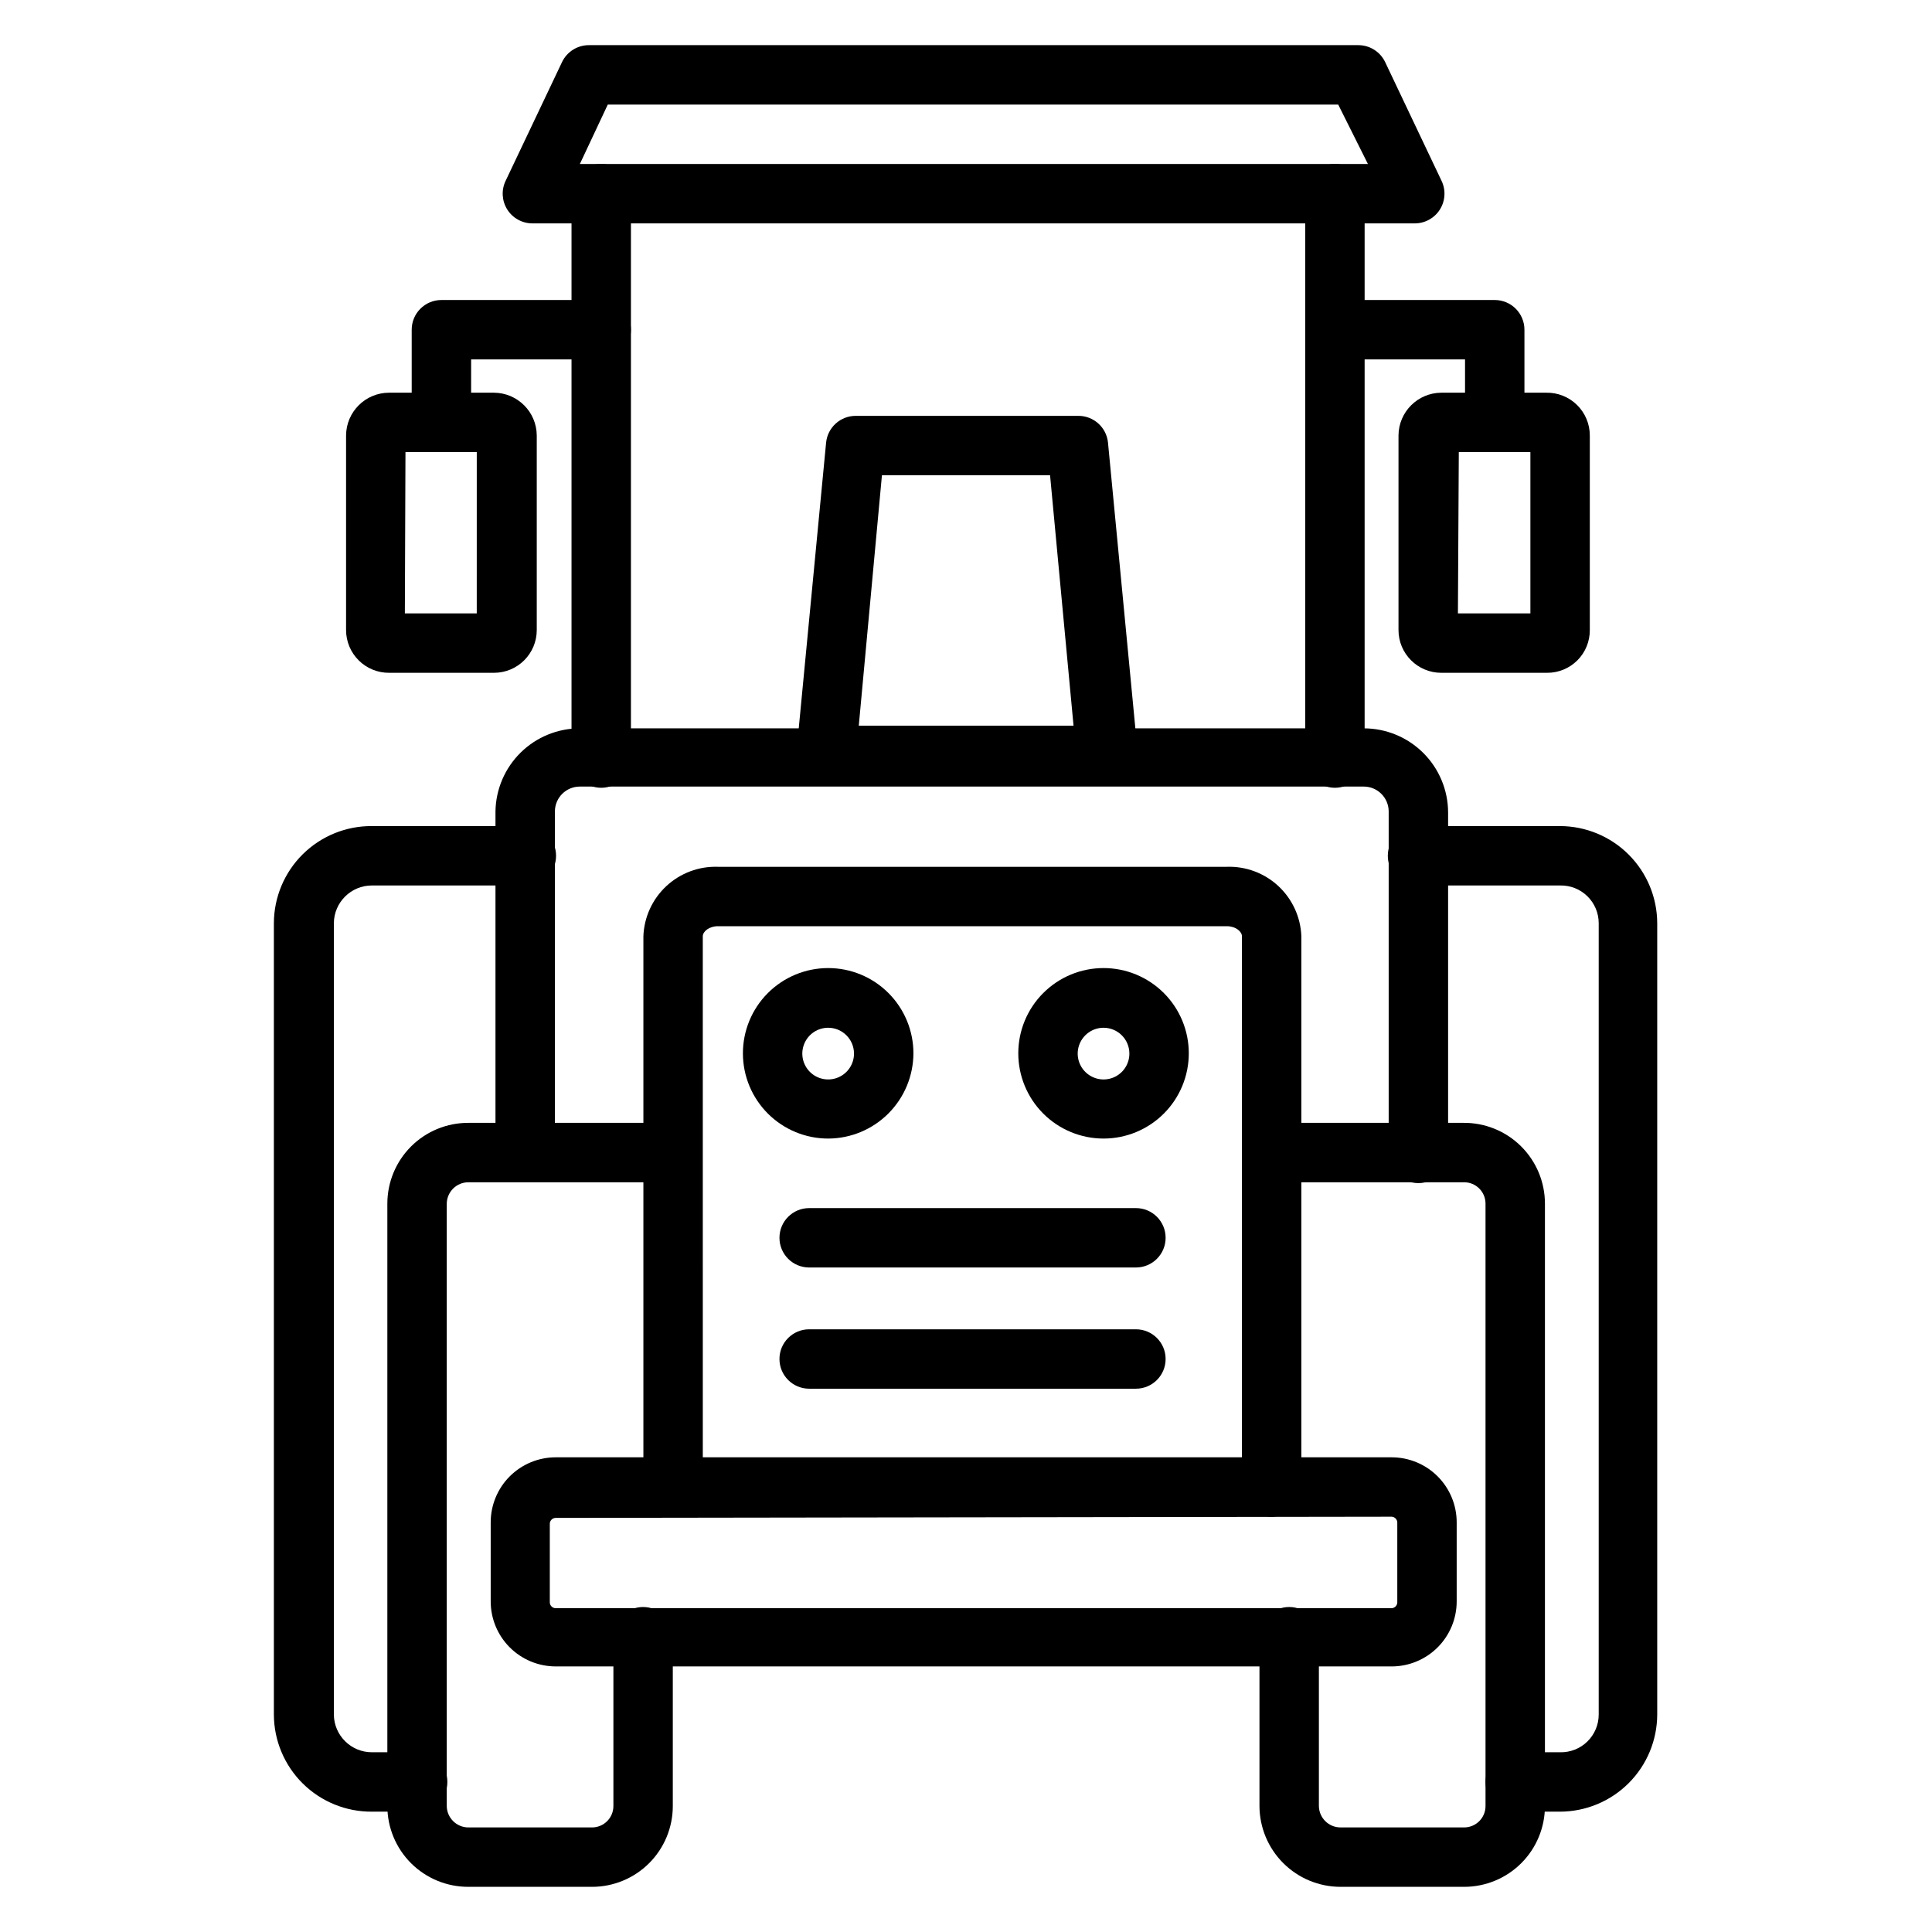
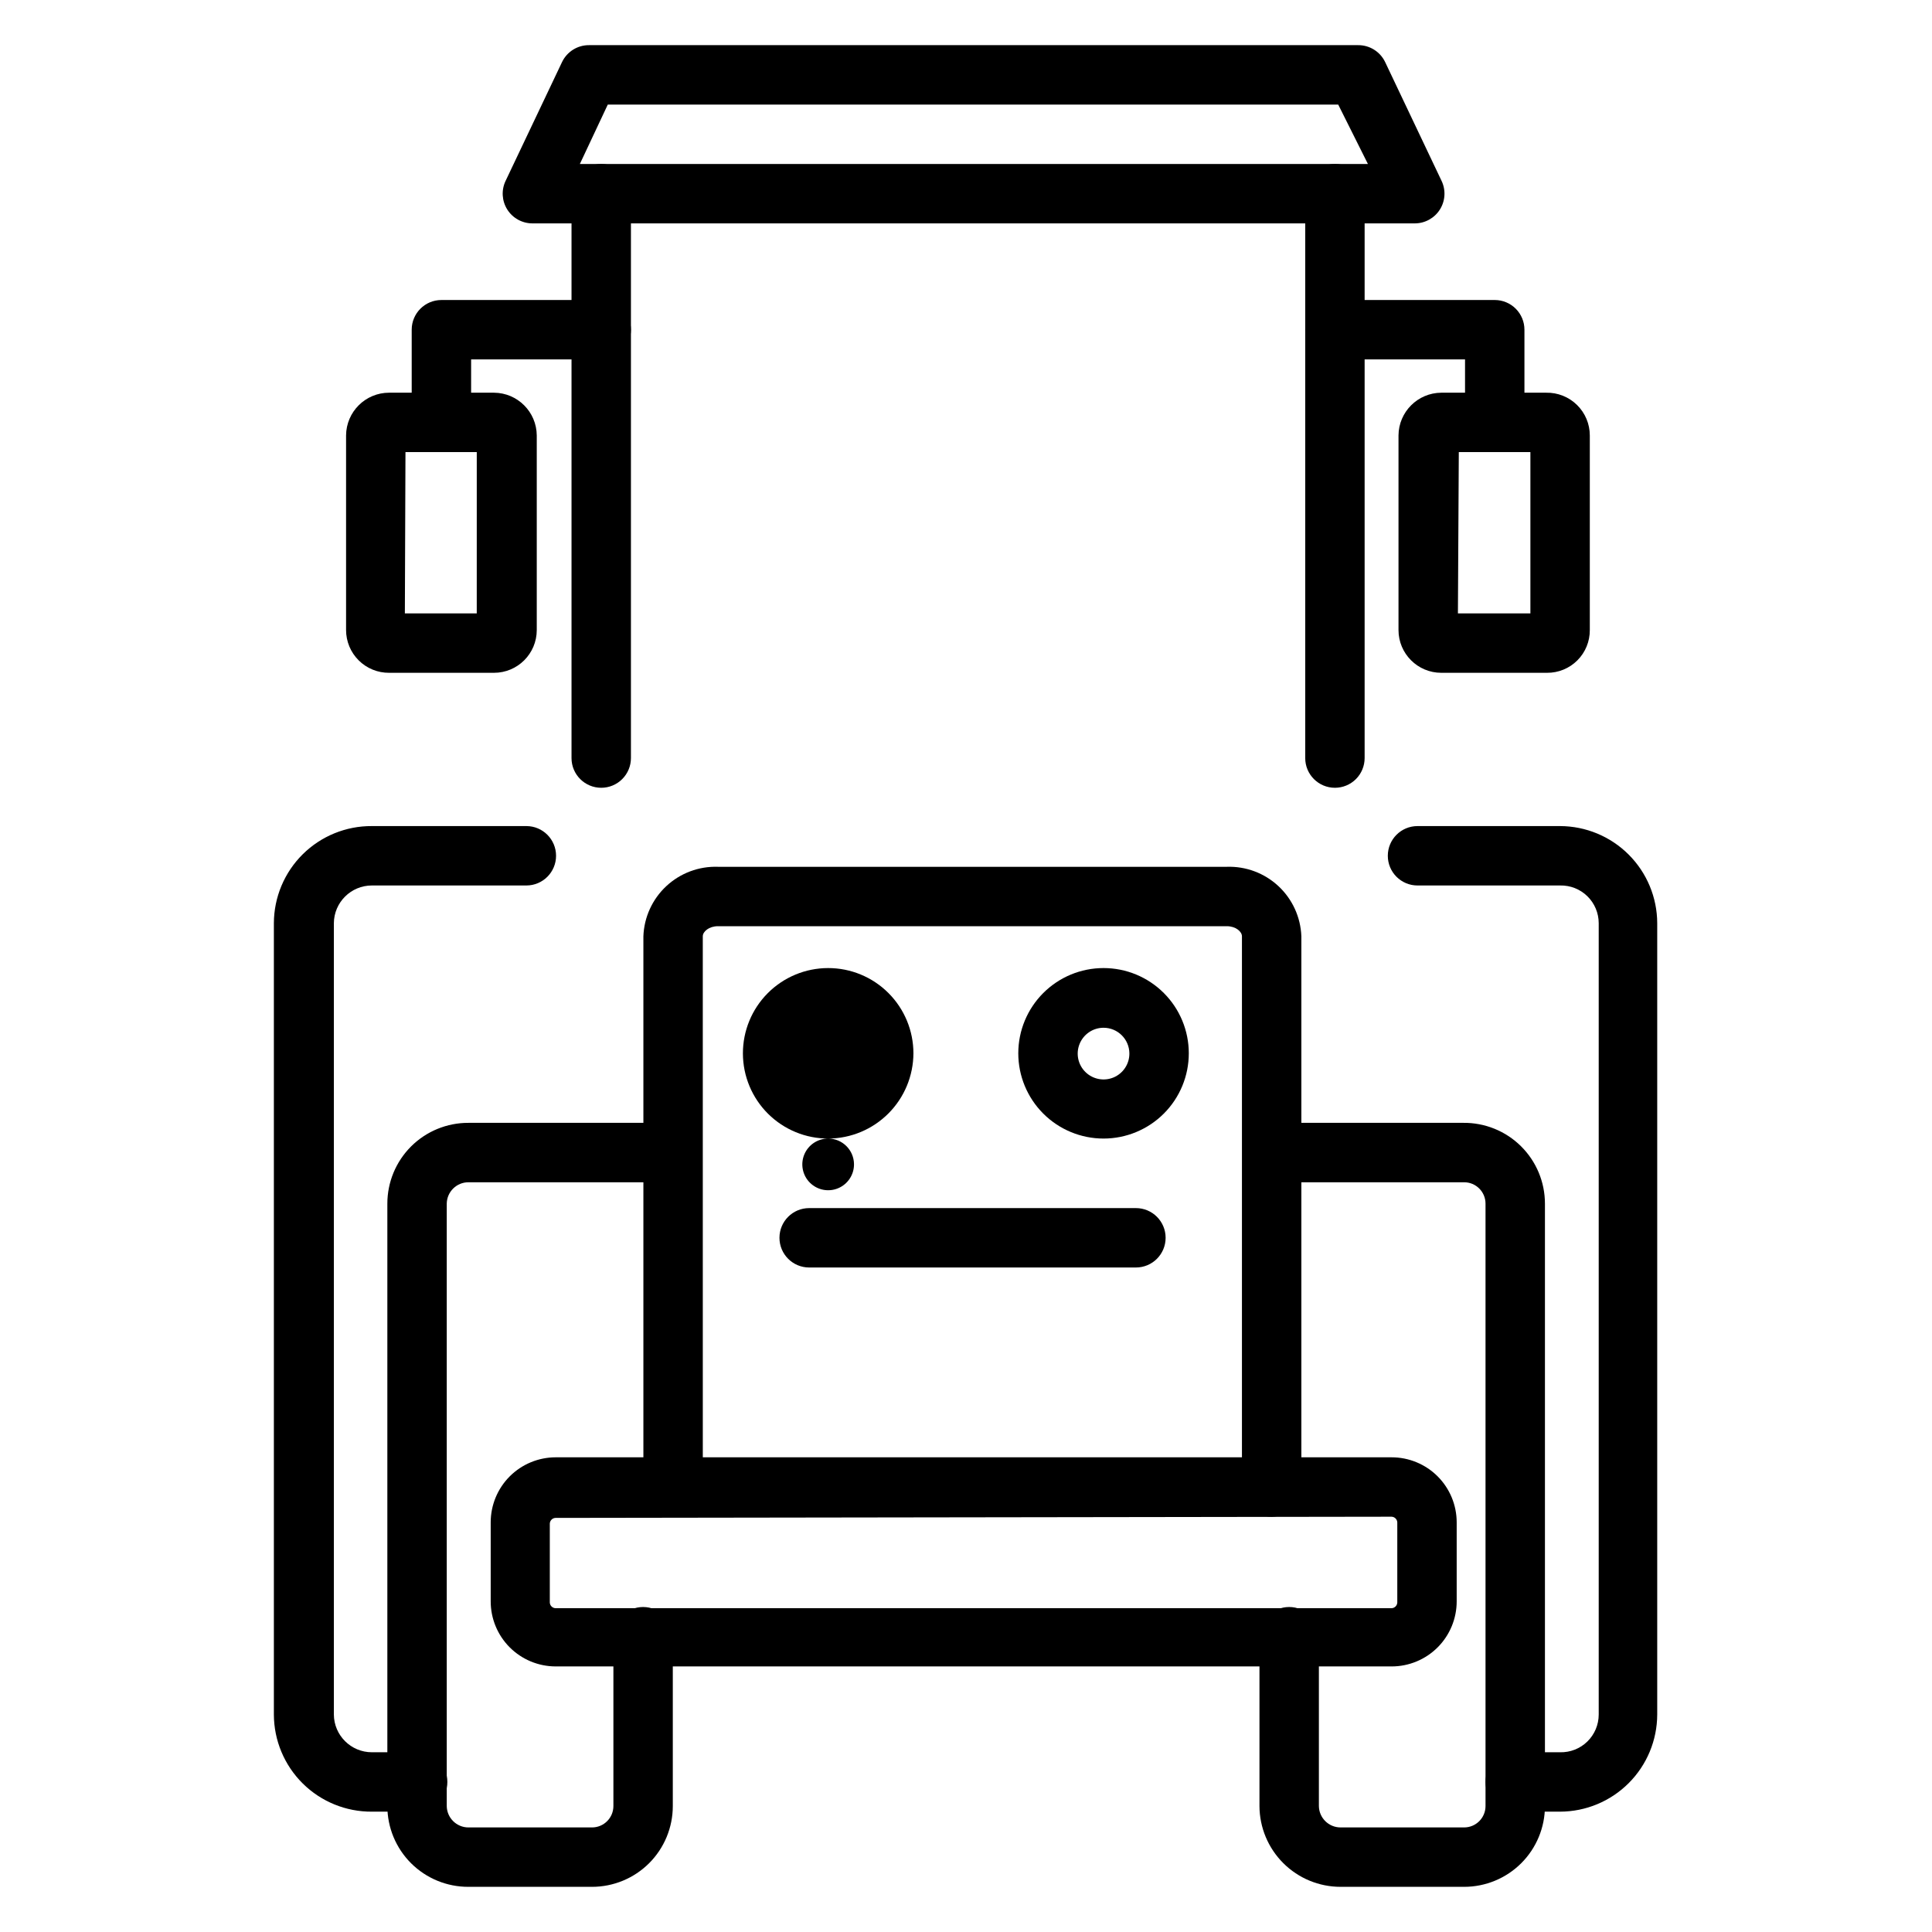
<svg xmlns="http://www.w3.org/2000/svg" fill="#000000" width="800px" height="800px" version="1.1" viewBox="144 144 512 512">
  <g>
    <path d="m518.95 203.2h-233.88c-2.695-0.008-5.203-1.398-6.641-3.68-1.438-2.285-1.605-5.144-0.445-7.578l14.957-31.488c1.316-2.762 4.109-4.508 7.164-4.488h203.81c3.055-0.02 5.848 1.727 7.164 4.488l14.957 31.488c1.16 2.434 0.992 5.293-0.445 7.578-1.438 2.281-3.945 3.672-6.641 3.68zm-221.28-15.746h208.84l-7.871-15.742h-193.57z" />
    <path d="m540.12 263.81c-4.348 0-7.871-3.523-7.871-7.871v-16.691h-34.48c-4.348 0-7.871-3.523-7.871-7.871s3.523-7.871 7.871-7.871h42.352c2.086 0 4.09 0.828 5.566 2.305s2.305 3.481 2.305 5.566v24.562c0 2.086-0.828 4.09-2.305 5.566-1.477 1.477-3.481 2.305-5.566 2.305z" />
    <path d="m553.98 322.3h-28.027c-6.258 0-11.336-5.074-11.336-11.336v-51.562c0.043-6.242 5.094-11.289 11.336-11.332h27.789c3.047-0.066 5.992 1.102 8.168 3.234 2.18 2.133 3.406 5.051 3.406 8.098v51.562c0.02 3.016-1.168 5.91-3.297 8.039-2.133 2.133-5.027 3.32-8.039 3.297zm-23.617-15.742h19.207v-42.746h-18.973z" />
    <path d="m260.98 263.81c-4.348 0-7.875-3.523-7.875-7.871v-24.562c0-4.348 3.527-7.871 7.875-7.871h42.352-0.004c4.348 0 7.875 3.523 7.875 7.871s-3.527 7.871-7.875 7.871h-34.477v16.691c0 2.086-0.832 4.09-2.305 5.566-1.477 1.477-3.481 2.305-5.566 2.305z" />
    <path d="m274.91 322.3h-27.785c-3.019 0.023-5.926-1.164-8.066-3.293-2.144-2.125-3.348-5.023-3.348-8.043v-51.562c0.043-6.269 5.141-11.336 11.414-11.332h27.789-0.004c6.246 0.043 11.293 5.09 11.336 11.332v51.562c0 6.262-5.074 11.336-11.336 11.336zm-23.617-15.742h19.051l0.004-42.746h-18.895z" />
    <path d="m557.44 624.11h-11.887c-4.348 0-7.871-3.523-7.871-7.871 0-4.348 3.523-7.871 7.871-7.871h11.887c2.695 0.062 5.297-0.961 7.223-2.844 1.926-1.883 3.012-4.461 3.012-7.152v-209.71c0-2.695-1.086-5.273-3.012-7.156-1.926-1.883-4.527-2.906-7.223-2.844h-37.785c-4.348 0-7.871-3.523-7.871-7.871 0-4.348 3.523-7.871 7.871-7.871h37.785c6.82 0.02 13.359 2.738 18.18 7.562 4.824 4.824 7.543 11.359 7.562 18.18v209.71c-0.02 6.82-2.738 13.355-7.562 18.176-4.82 4.824-11.359 7.543-18.18 7.562z" />
    <path d="m254.52 624.11h-11.965c-6.863 0.043-13.457-2.648-18.332-7.477-4.875-4.832-7.625-11.402-7.644-18.262v-209.71c0.02-6.863 2.769-13.434 7.644-18.266 4.875-4.828 11.469-7.519 18.332-7.477h40.934c4.348 0 7.871 3.523 7.871 7.871 0 4.348-3.523 7.871-7.871 7.871h-40.934c-5.535 0-10.035 4.465-10.078 10v209.71c0.043 5.531 4.543 9.996 10.078 9.996h12.121c4.348 0 7.875 3.523 7.875 7.871 0 4.348-3.527 7.871-7.875 7.871z" />
-     <path d="m519.89 457.54c-4.348 0-7.875-3.523-7.875-7.871v-90.688c-0.043-3.621-2.988-6.531-6.609-6.531h-207.74c-3.625 0-6.57 2.91-6.613 6.531v89.977c0 4.348-3.527 7.875-7.875 7.875-4.344 0-7.871-3.527-7.871-7.875v-89.977c0.105-5.859 2.504-11.445 6.688-15.555 4.18-4.106 9.809-6.41 15.672-6.406h207.74c5.914 0 11.59 2.344 15.781 6.519 4.188 4.176 6.555 9.84 6.574 15.758v90.371c0 2.086-0.828 4.09-2.305 5.566-1.477 1.477-3.481 2.305-5.566 2.305z" />
    <path d="m532.01 644.03h-32.746c-5.688 0-11.141-2.254-15.168-6.266-4.031-4.016-6.301-9.461-6.324-15.145v-44.871c0-4.348 3.523-7.875 7.871-7.875 4.348 0 7.875 3.527 7.875 7.875v44.871c0.043 3.141 2.602 5.668 5.746 5.668h32.746c3.133 0 5.668-2.539 5.668-5.668v-159.64c0-3.133-2.535-5.668-5.668-5.668h-45.422c-4.348 0-7.871-3.527-7.871-7.875s3.523-7.871 7.871-7.871h45.188c5.719-0.062 11.227 2.164 15.293 6.188 4.066 4.023 6.356 9.504 6.356 15.227v159.64c0 5.676-2.258 11.125-6.273 15.141-4.016 4.012-9.461 6.269-15.141 6.269z" />
    <path d="m300.89 644.03h-32.75c-5.691 0.02-11.156-2.227-15.191-6.242-4.031-4.019-6.297-9.477-6.297-15.168v-159.64c0-5.695 2.266-11.152 6.297-15.172 4.035-4.016 9.5-6.262 15.191-6.242h48.414c4.348 0 7.871 3.523 7.871 7.871s-3.523 7.875-7.871 7.875h-48.414c-3.141-0.004-5.703 2.523-5.746 5.668v159.64c0.043 3.141 2.606 5.668 5.746 5.668h32.75c3.129 0 5.668-2.539 5.668-5.668v-44.871c0-4.348 3.523-7.875 7.871-7.875 4.348 0 7.871 3.527 7.871 7.875v44.871c0 5.676-2.254 11.125-6.269 15.141-4.016 4.012-9.461 6.269-15.141 6.269z" />
    <path d="m481 545.95c-4.348 0-7.871-3.523-7.871-7.871v-145.95c0-1.258-1.652-2.676-4.016-2.676h-134.85c-2.363 0-4.016 1.418-4.016 2.676l0.004 145.95c0 4.348-3.527 7.871-7.875 7.871s-7.871-3.523-7.871-7.871v-145.95c0.184-5.059 2.367-9.84 6.074-13.293 3.703-3.453 8.625-5.297 13.684-5.125h134.85c5.062-0.172 9.984 1.672 13.688 5.125s5.887 8.234 6.074 13.293v145.95c0 2.086-0.832 4.09-2.309 5.566-1.477 1.477-3.477 2.305-5.566 2.305z" />
    <path d="m512.8 585.62h-221.6c-4.559-0.02-8.922-1.848-12.141-5.078-3.215-3.231-5.019-7.602-5.019-12.16v-20.941c0-4.57 1.816-8.957 5.047-12.191 3.234-3.231 7.621-5.047 12.191-5.047h221.52c4.57 0 8.957 1.816 12.191 5.047 3.231 3.234 5.047 7.621 5.047 12.191v20.941c0 4.57-1.816 8.957-5.047 12.188-3.234 3.234-7.621 5.051-12.191 5.051zm-221.6-39.359c-0.809 0.039-1.457 0.688-1.496 1.496v20.941-0.004c0.039 0.809 0.688 1.457 1.496 1.496h221.6c0.809-0.039 1.457-0.688 1.496-1.496v-21.254c-0.039-0.809-0.688-1.457-1.496-1.496z" />
    <path d="m445.03 479.9h-86.594c-4.348 0-7.871-3.523-7.871-7.871s3.523-7.871 7.871-7.871h86.594c4.348 0 7.871 3.523 7.871 7.871s-3.523 7.871-7.871 7.871z" />
-     <path d="m445.03 512.02h-86.594c-4.348 0-7.871-3.523-7.871-7.871 0-4.348 3.523-7.871 7.871-7.871h86.594c4.348 0 7.871 3.523 7.871 7.871 0 4.348-3.523 7.871-7.871 7.871z" />
    <path d="m303.33 352.77c-4.344 0-7.871-3.523-7.871-7.871v-149.57c0-4.348 3.527-7.871 7.871-7.871 4.348 0 7.875 3.523 7.875 7.871v149.57c0 2.086-0.832 4.09-2.309 5.566-1.473 1.477-3.477 2.305-5.566 2.305z" />
    <path d="m497.77 352.77c-4.348 0-7.871-3.523-7.871-7.871v-149.57c0-4.348 3.523-7.871 7.871-7.871 4.348 0 7.871 3.523 7.871 7.871v149.57c0 2.086-0.828 4.09-2.305 5.566-1.477 1.477-3.481 2.305-5.566 2.305z" />
-     <path d="m437.16 352.06h-74.234c-2.219 0.008-4.336-0.918-5.832-2.551-1.5-1.633-2.238-3.824-2.039-6.031l7.871-82.184c0.406-4.035 3.812-7.106 7.871-7.086h58.961c4.059-0.02 7.469 3.051 7.871 7.086l7.871 82.184h0.004c0.203 2.184-0.508 4.352-1.969 5.984-1.613 1.797-3.965 2.754-6.375 2.598zm-65.574-15.742h56.914l-6.219-66.359-44.559-0.004z" />
    <path d="m436.45 445.73c-5.992 0-11.738-2.379-15.977-6.617-4.234-4.238-6.617-9.984-6.617-15.977s2.383-11.738 6.617-15.973c4.238-4.238 9.984-6.617 15.977-6.617 5.992 0 11.738 2.379 15.977 6.617 4.238 4.234 6.617 9.98 6.617 15.973s-2.379 11.738-6.617 15.977c-4.238 4.238-9.984 6.617-15.977 6.617zm0-29.363c-2.777 0-5.277 1.68-6.332 4.246-1.059 2.57-0.457 5.523 1.52 7.473 1.973 1.953 4.934 2.519 7.488 1.438 2.559-1.086 4.207-3.609 4.172-6.387-0.043-3.75-3.094-6.769-6.848-6.769z" />
-     <path d="m363.55 445.73c-5.996 0.023-11.754-2.344-16.008-6.57-4.254-4.227-6.648-9.973-6.664-15.969-0.012-5.996 2.356-11.754 6.59-16 4.234-4.246 9.98-6.637 15.977-6.644 5.996-0.008 11.75 2.367 15.992 6.606s6.629 9.988 6.629 15.984c-0.023 5.973-2.398 11.695-6.613 15.926-4.215 4.231-9.93 6.629-15.902 6.668zm0-29.363c-2.785-0.031-5.309 1.625-6.391 4.191-1.078 2.566-0.5 5.531 1.469 7.5s4.934 2.551 7.5 1.469c2.566-1.078 4.223-3.606 4.191-6.391-0.043-3.719-3.047-6.727-6.769-6.769z" />
+     <path d="m363.55 445.73c-5.996 0.023-11.754-2.344-16.008-6.57-4.254-4.227-6.648-9.973-6.664-15.969-0.012-5.996 2.356-11.754 6.59-16 4.234-4.246 9.98-6.637 15.977-6.644 5.996-0.008 11.75 2.367 15.992 6.606s6.629 9.988 6.629 15.984c-0.023 5.973-2.398 11.695-6.613 15.926-4.215 4.231-9.93 6.629-15.902 6.668zc-2.785-0.031-5.309 1.625-6.391 4.191-1.078 2.566-0.5 5.531 1.469 7.5s4.934 2.551 7.5 1.469c2.566-1.078 4.223-3.606 4.191-6.391-0.043-3.719-3.047-6.727-6.769-6.769z" />
  </g>
</svg>